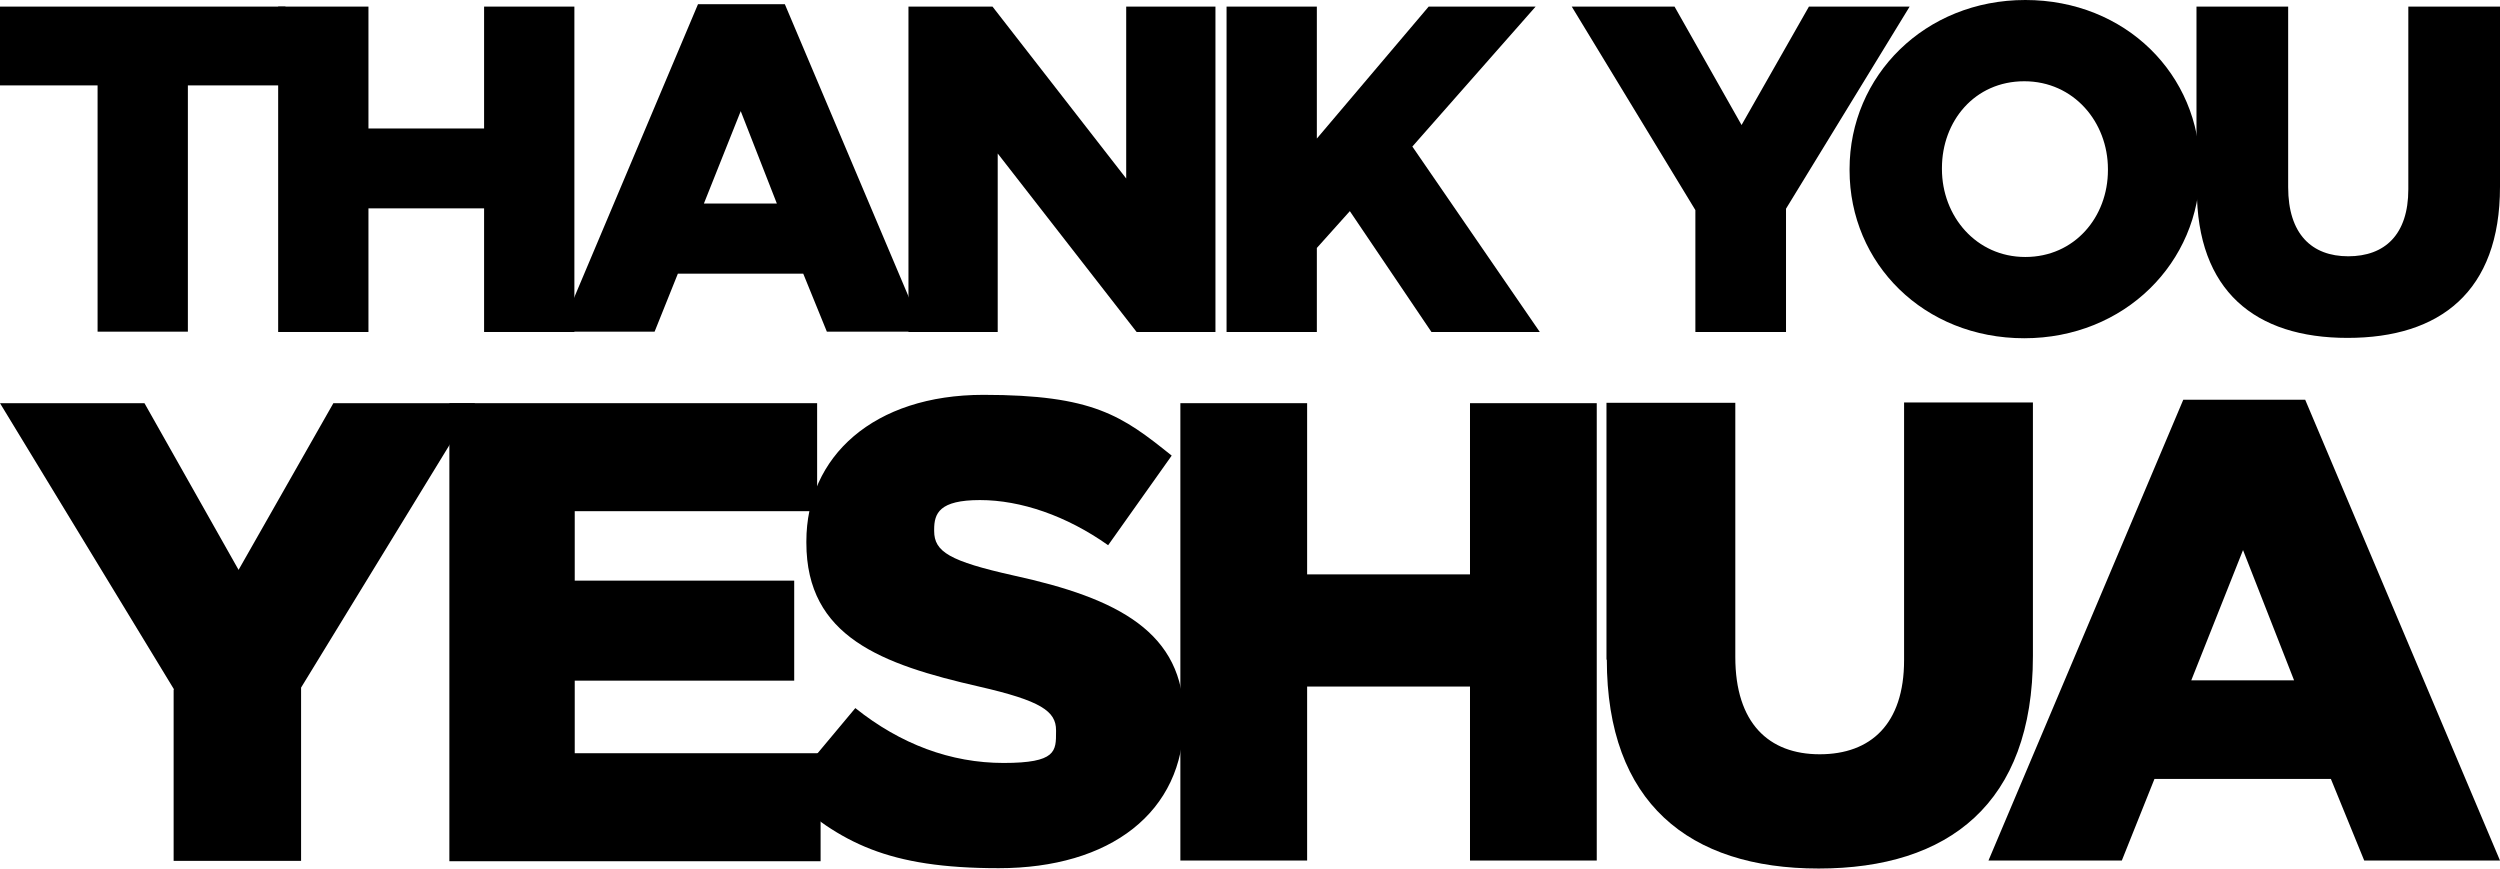
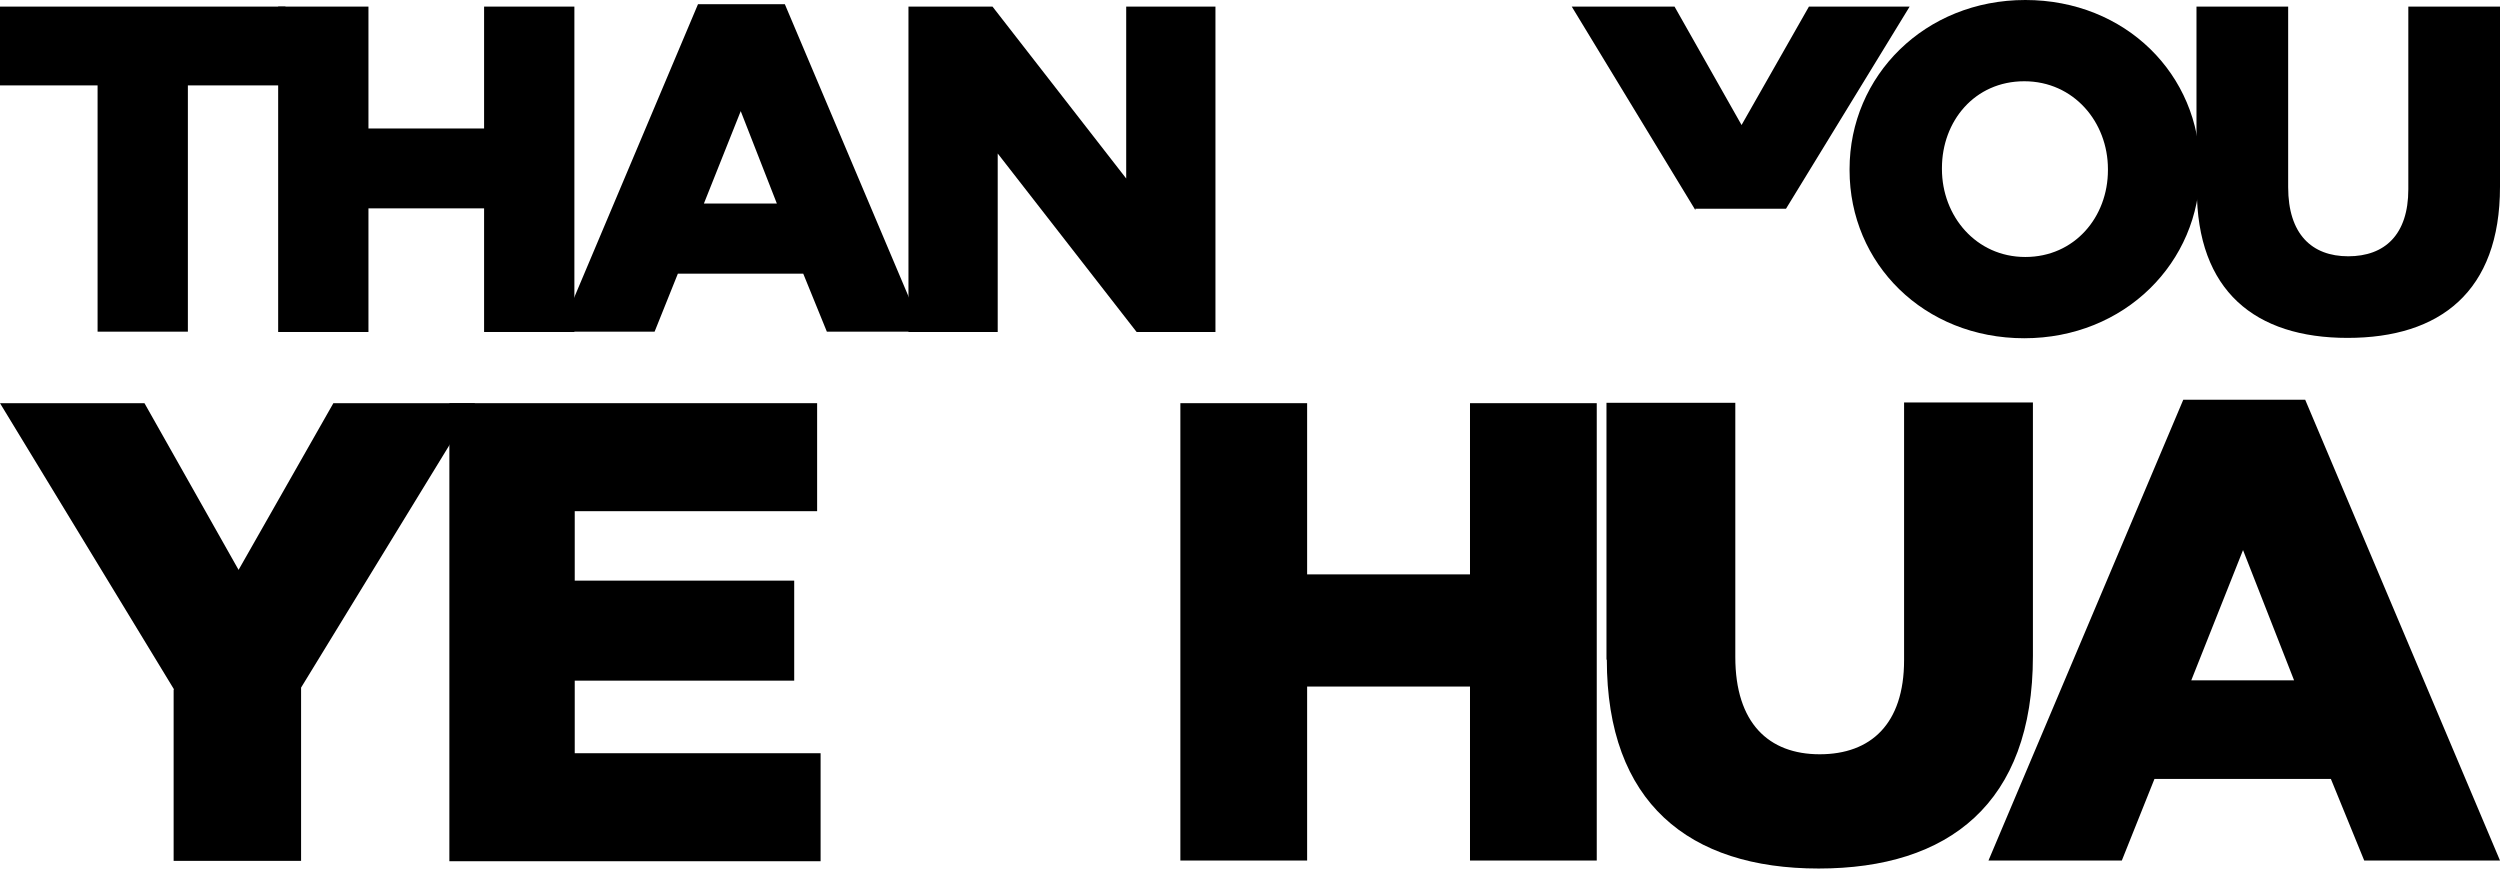
<svg xmlns="http://www.w3.org/2000/svg" id="Layer_1" data-name="Layer 1" version="1.1" viewBox="0 0 719.9 250.2">
  <defs>
    <style>
      .cls-1 {
        fill: #000;
        stroke-width: 0px;
      }
    </style>
  </defs>
  <g>
    <path class="cls-1" d="M28.1,24.6H0V1.9h82.2v22.7h-28.1v70.9h-26V24.6Z" />
    <path class="cls-1" d="M80.1,1.9h26v35.1h33.3V1.9h26v93.7h-26v-35.6h-33.3v35.6h-26V1.9Z" />
    <path class="cls-1" d="M201,1.2h25l39.9,94.3h-27.8l-6.8-16.7h-36.1l-6.7,16.7h-27.3L201,1.2ZM223.7,58.6l-10.4-26.6-10.6,26.6h21Z" />
    <path class="cls-1" d="M261.6,1.9h24.2l38.5,49.5V1.9h25.7v93.7h-22.7l-40-51.4v51.4h-25.7V1.9Z" />
-     <path class="cls-1" d="M353.2,1.9h26v38L411.4,1.9h30.8l-35.5,40.3,36.7,53.4h-31.2l-23.5-34.8-9.5,10.6v24.2h-26V1.9Z" />
-     <path class="cls-1" d="M488.2,60.5L452.6,1.9h29.6l19.3,34.1,19.4-34.1h29l-35.6,58.2v35.5h-26.1v-35.1Z" />
+     <path class="cls-1" d="M488.2,60.5L452.6,1.9h29.6l19.3,34.1,19.4-34.1h29l-35.6,58.2h-26.1v-35.1Z" />
    <path class="cls-1" d="M532.6,49v-.3c0-26.9,21.7-48.7,50.6-48.7s50.3,21.5,50.3,48.4v.3c0,26.9-21.7,48.7-50.6,48.7s-50.3-21.5-50.3-48.4ZM607,49v-.3c0-13.5-9.8-25.3-24.1-25.3s-23.7,11.5-23.7,25v.3c0,13.5,9.8,25.3,24,25.3s23.8-11.5,23.8-25Z" />
    <path class="cls-1" d="M632.5,54.5V1.9h26.4v52c0,13.5,6.8,19.9,17.3,19.9s17.3-6.2,17.3-19.3V1.9h26.4v51.9c0,30.2-17.3,43.5-43.9,43.5s-43.4-13.5-43.4-42.8Z" />
  </g>
  <g>
    <path class="cls-1" d="M50.1,198.5L0,116.1h41.6l27.1,48,27.3-48h40.8l-50.1,81.9v49.9h-36.7v-49.3Z" />
    <path class="cls-1" d="M129.3,116.1h106v31.1h-69.8v20h63.2v28.8h-63.2v20.9h70.8v31.1h-106.9V116.1Z" />
-     <path class="cls-1" d="M226,228.2l20.3-24.3c13,10.4,27.5,15.8,42.7,15.8s15.1-3.4,15.1-9v-.4c0-5.5-4.3-8.5-22.2-12.6-28-6.4-49.7-14.3-49.7-41.4v-.4c0-24.5,19.4-42.2,51-42.2s39.9,6,54.2,17.5l-18.3,25.8c-12-8.5-25.2-13-36.9-13s-13.2,3.8-13.2,8.5v.4c0,6,4.5,8.7,22.8,12.8,30.3,6.6,49.1,16.4,49.1,41v.4c0,26.9-21.3,42.9-53.3,42.9s-45.5-7.3-61.7-21.8Z" />
    <path class="cls-1" d="M339.9,116.1h36.5v49.3h46.9v-49.3h36.5v131.7h-36.5v-50.1h-46.9v50.1h-36.5V116.1Z" />
    <path class="cls-1" d="M462.6,190v-74h37.1v73.2c0,19,9.6,28,24.3,28s24.3-8.7,24.3-27.1v-74.2h37.1v73c0,42.5-24.3,61.2-61.7,61.2s-61-19-61-60.2Z" />
    <path class="cls-1" d="M628.6,115.1h35.2l56.1,132.7h-39.1l-9.6-23.5h-50.8l-9.4,23.5h-38.4l56.1-132.7ZM660.6,195.9l-14.7-37.5-14.9,37.5h29.5Z" />
  </g>
</svg>